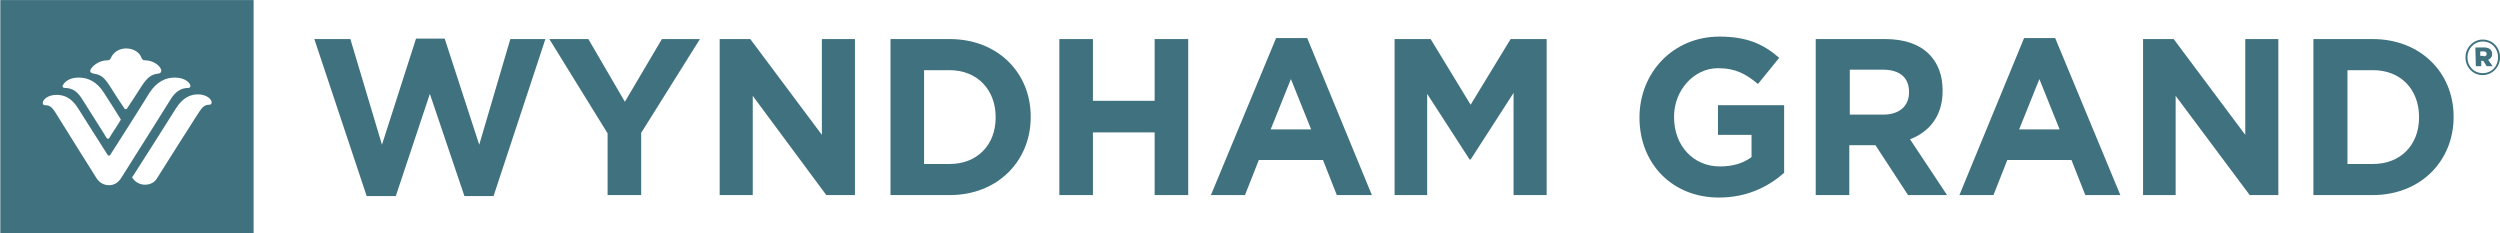
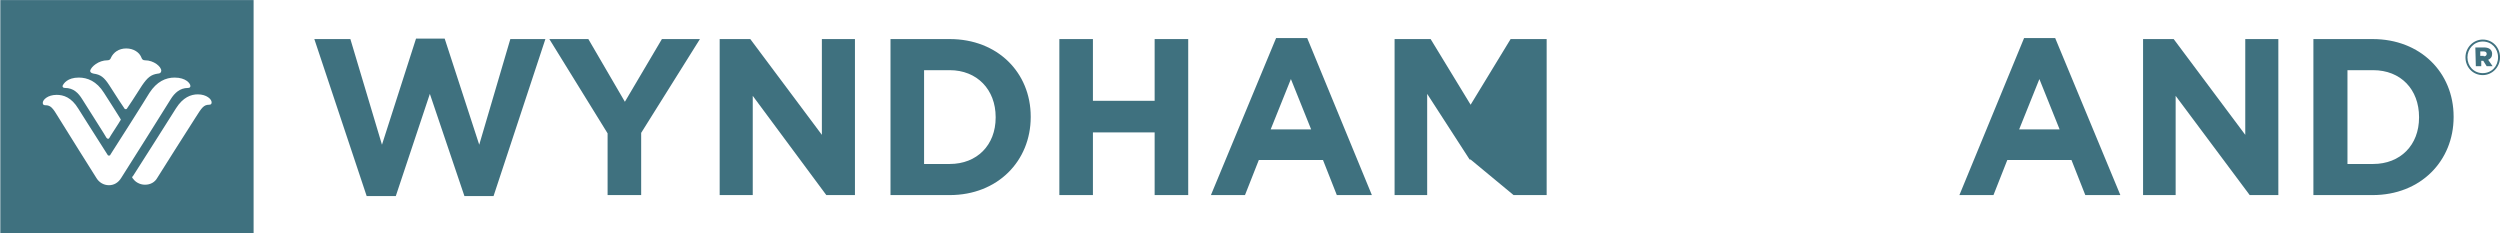
<svg xmlns="http://www.w3.org/2000/svg" version="1.0" id="katman_1" x="0px" y="0px" viewBox="29.937 176.632 500.282 46.681" style="enable-background:new 0 0 560 400;" width="65535" height="6115">
  <style type="text/css">
	.st0{fill:#3F717F;}
</style>
  <g transform="matrix(.988 0 0 .988 28.815 176.743)">
    <path class="st0" d="M43.5,21.1c-1.1,0-1.5,0.6-2.7,2.5c-1,1.5-7.8,12.3-7.8,12.3c-0.5,0.9-1.4,1.4-2.5,1.4s-2-0.6-2.4-1.2 c-0.1-0.1-0.2-0.2-0.2-0.3s0.1-0.2,0.2-0.3s8.7-13.7,8.7-13.7c1.4-2.2,3-2.8,4.4-2.8c1.8,0,2.8,1,2.8,1.6 C44,20.9,43.9,21.1,43.5,21.1 M23.2,37.4c-1.1,0-2-0.6-2.5-1.4c0,0-6.8-10.8-7.7-12.3c-1.2-2-1.6-2.5-2.7-2.5 c-0.4,0-0.5-0.2-0.5-0.5c0-0.6,1-1.6,2.8-1.6c1.4,0,3,0.5,4.4,2.8c0,0,3.4,5.4,5.9,9.3c0.1,0.2,0.2,0.2,0.3,0.2 c0.2,0,0.3-0.1,0.3-0.2c1.3-2,7.2-11.3,7.9-12.5c1.5-2.3,3.3-3.1,5.1-3.1c2.3,0,3.2,1.2,3.2,1.7c0,0.2-0.1,0.4-0.5,0.4 c-1.6,0-2.7,1-3.5,2.3s-9.4,15-10,15.9C25.1,36.9,24.2,37.4,23.2,37.4 M17.1,15.6c1.7,0,3.6,0.7,5.1,3.1c0.8,1.2,3.3,5.2,3.3,5.2 c0,0.1,0.1,0.1,0.1,0.2s0,0.1-0.1,0.2c0,0.1-2.2,3.4-2.2,3.5C23.2,27.9,23.2,28,23,28c-0.1,0-0.2-0.1-0.3-0.2 c0-0.1-4.1-6.5-4.9-7.8s-1.8-2.3-3.5-2.3c-0.4,0-0.5-0.2-0.5-0.4C14,16.8,14.8,15.6,17.1,15.6 M22.9,12.1c0.4,0,0.6-0.2,0.7-0.5 c0.5-1.1,1.6-1.9,3.1-1.9s2.7,0.8,3.1,1.9c0.1,0.3,0.3,0.5,0.7,0.5c1.8,0,3.3,1.3,3.3,2.1c0,0.4-0.3,0.6-0.7,0.6 c-1.4,0.2-2.1,0.8-3.2,2.4c-1.2,1.9-2.9,4.5-3,4.6C26.8,22,26.7,22,26.6,22s-0.2,0-0.3-0.2c-0.1-0.1-1.8-2.7-3-4.6 c-1.1-1.7-1.8-2.2-3.2-2.4c-0.4-0.1-0.7-0.2-0.7-0.6C19.6,13.4,21.1,12.1,22.9,12.1 M1.2,47.2h51.3V-0.1H1.2V47.2z" />
    <path class="st0" d="M64.8,7.8h7.3l6.4,21.4l6.9-21.5h5.8l7,21.5l6.3-21.4h7.1l-10.5,31.8h-5.9l-7-20.7l-6.9,20.7h-5.9L64.8,7.8z" />
    <path class="st0" d="M124.2,26.9L112.4,7.8h7.9l7.4,12.7l7.5-12.7h7.7l-11.9,19v12.6h-6.8V26.9z" />
    <path class="st0" d="M146.9,7.8h6.2l14.5,19.4V7.8h6.7v31.6h-5.8l-14.9-20.1v20.1h-6.7V7.8z" />
    <path class="st0" d="M193.5,33.1c5.5,0,9.3-3.8,9.3-9.4v-0.1c0-5.6-3.8-9.5-9.3-9.5h-5.2v19H193.5z M181.5,7.8h12 c9.7,0,16.4,6.8,16.4,15.7v0.1c0,8.9-6.7,15.8-16.4,15.8h-12V7.8z" />
    <path class="st0" d="M215.7,7.8h6.8v12.5H235V7.8h6.8v31.6H235V26.7h-12.5v12.7h-6.8V7.8z" />
    <path class="st0" d="M266.7,26.1l-4.1-10.2l-4.1,10.2H266.7z M259.6,7.6h6.3L279,39.4h-7.1l-2.8-7.1h-13l-2.8,7.1h-6.9L259.6,7.6z" />
-     <path class="st0" d="M283.6,7.8h7.3l8.1,13.3l8.1-13.3h7.3v31.6h-6.7V18.7L299,32.2h-0.2l-8.6-13.3v20.5h-6.6L283.6,7.8z" />
-     <path class="st0" d="M333.2,23.7c0-9.1,6.8-16.4,16.2-16.4c5.5,0,8.9,1.5,12.1,4.3l-4.3,5.3c-2.4-2-4.5-3.2-8.1-3.2 c-4.9,0-8.9,4.5-8.9,9.8v0.1c0,5.8,3.9,10,9.3,10c2.5,0,4.7-0.6,6.4-1.9v-4.5h-6.8v-6h13.4v13.7c-3.2,2.8-7.5,5-13.2,5 C339.8,39.9,333.2,33,333.2,23.7" />
-     <path class="st0" d="M382.6,23.1c3.3,0,5.2-1.8,5.2-4.5v-0.1c0-3-2-4.5-5.3-4.5h-6.7v9.1H382.6z M368.9,7.8H383c3.9,0,7,1.1,9,3.2 c1.7,1.8,2.6,4.2,2.6,7.2v0.1c0,5.1-2.7,8.3-6.6,9.8l7.5,11.3h-7.9L381,29.3h-5.3v10.1h-6.8L368.9,7.8z" />
+     <path class="st0" d="M283.6,7.8h7.3l8.1,13.3l8.1-13.3h7.3v31.6h-6.7L299,32.2h-0.2l-8.6-13.3v20.5h-6.6L283.6,7.8z" />
    <path class="st0" d="M418.3,26.1l-4.1-10.2l-4.1,10.2H418.3z M411.1,7.6h6.3l13.2,31.8h-7.1l-2.8-7.1h-13l-2.8,7.1H398L411.1,7.6z" />
    <path class="st0" d="M435.2,7.8h6.2l14.5,19.4V7.8h6.7v31.6h-5.8l-15-20.1v20.1h-6.6L435.2,7.8z" />
    <path class="st0" d="M481.8,33.1c5.5,0,9.3-3.8,9.3-9.4v-0.1c0-5.6-3.7-9.5-9.3-9.5h-5.2v19H481.8z M469.7,7.8h12 c9.7,0,16.4,6.8,16.4,15.7v0.1c0,8.9-6.7,15.8-16.4,15.8h-12V7.8z" />
    <path class="st0" d="M504.2,11.3c0.4,0,0.6-0.2,0.6-0.5s-0.2-0.5-0.6-0.5h-0.7v0.9h0.7V11.3z M502.5,9.5h1.8c0.9,0,1.6,0.4,1.6,1.3 c0,0.6-0.3,1-0.8,1.2l0.9,1.3h-1.2l-0.7-1.1h-0.4v1.1h-1.1L502.5,9.5L502.5,9.5z M507.1,11.5c0-1.8-1.3-3.2-3.1-3.2 s-3.1,1.5-3.1,3.2c0,1.8,1.3,3.2,3.1,3.2S507.1,13.3,507.1,11.5 M500.5,11.5c0-2,1.6-3.6,3.5-3.6c2,0,3.5,1.6,3.5,3.6 s-1.6,3.6-3.5,3.6C502,15.1,500.5,13.5,500.5,11.5" />
  </g>
</svg>